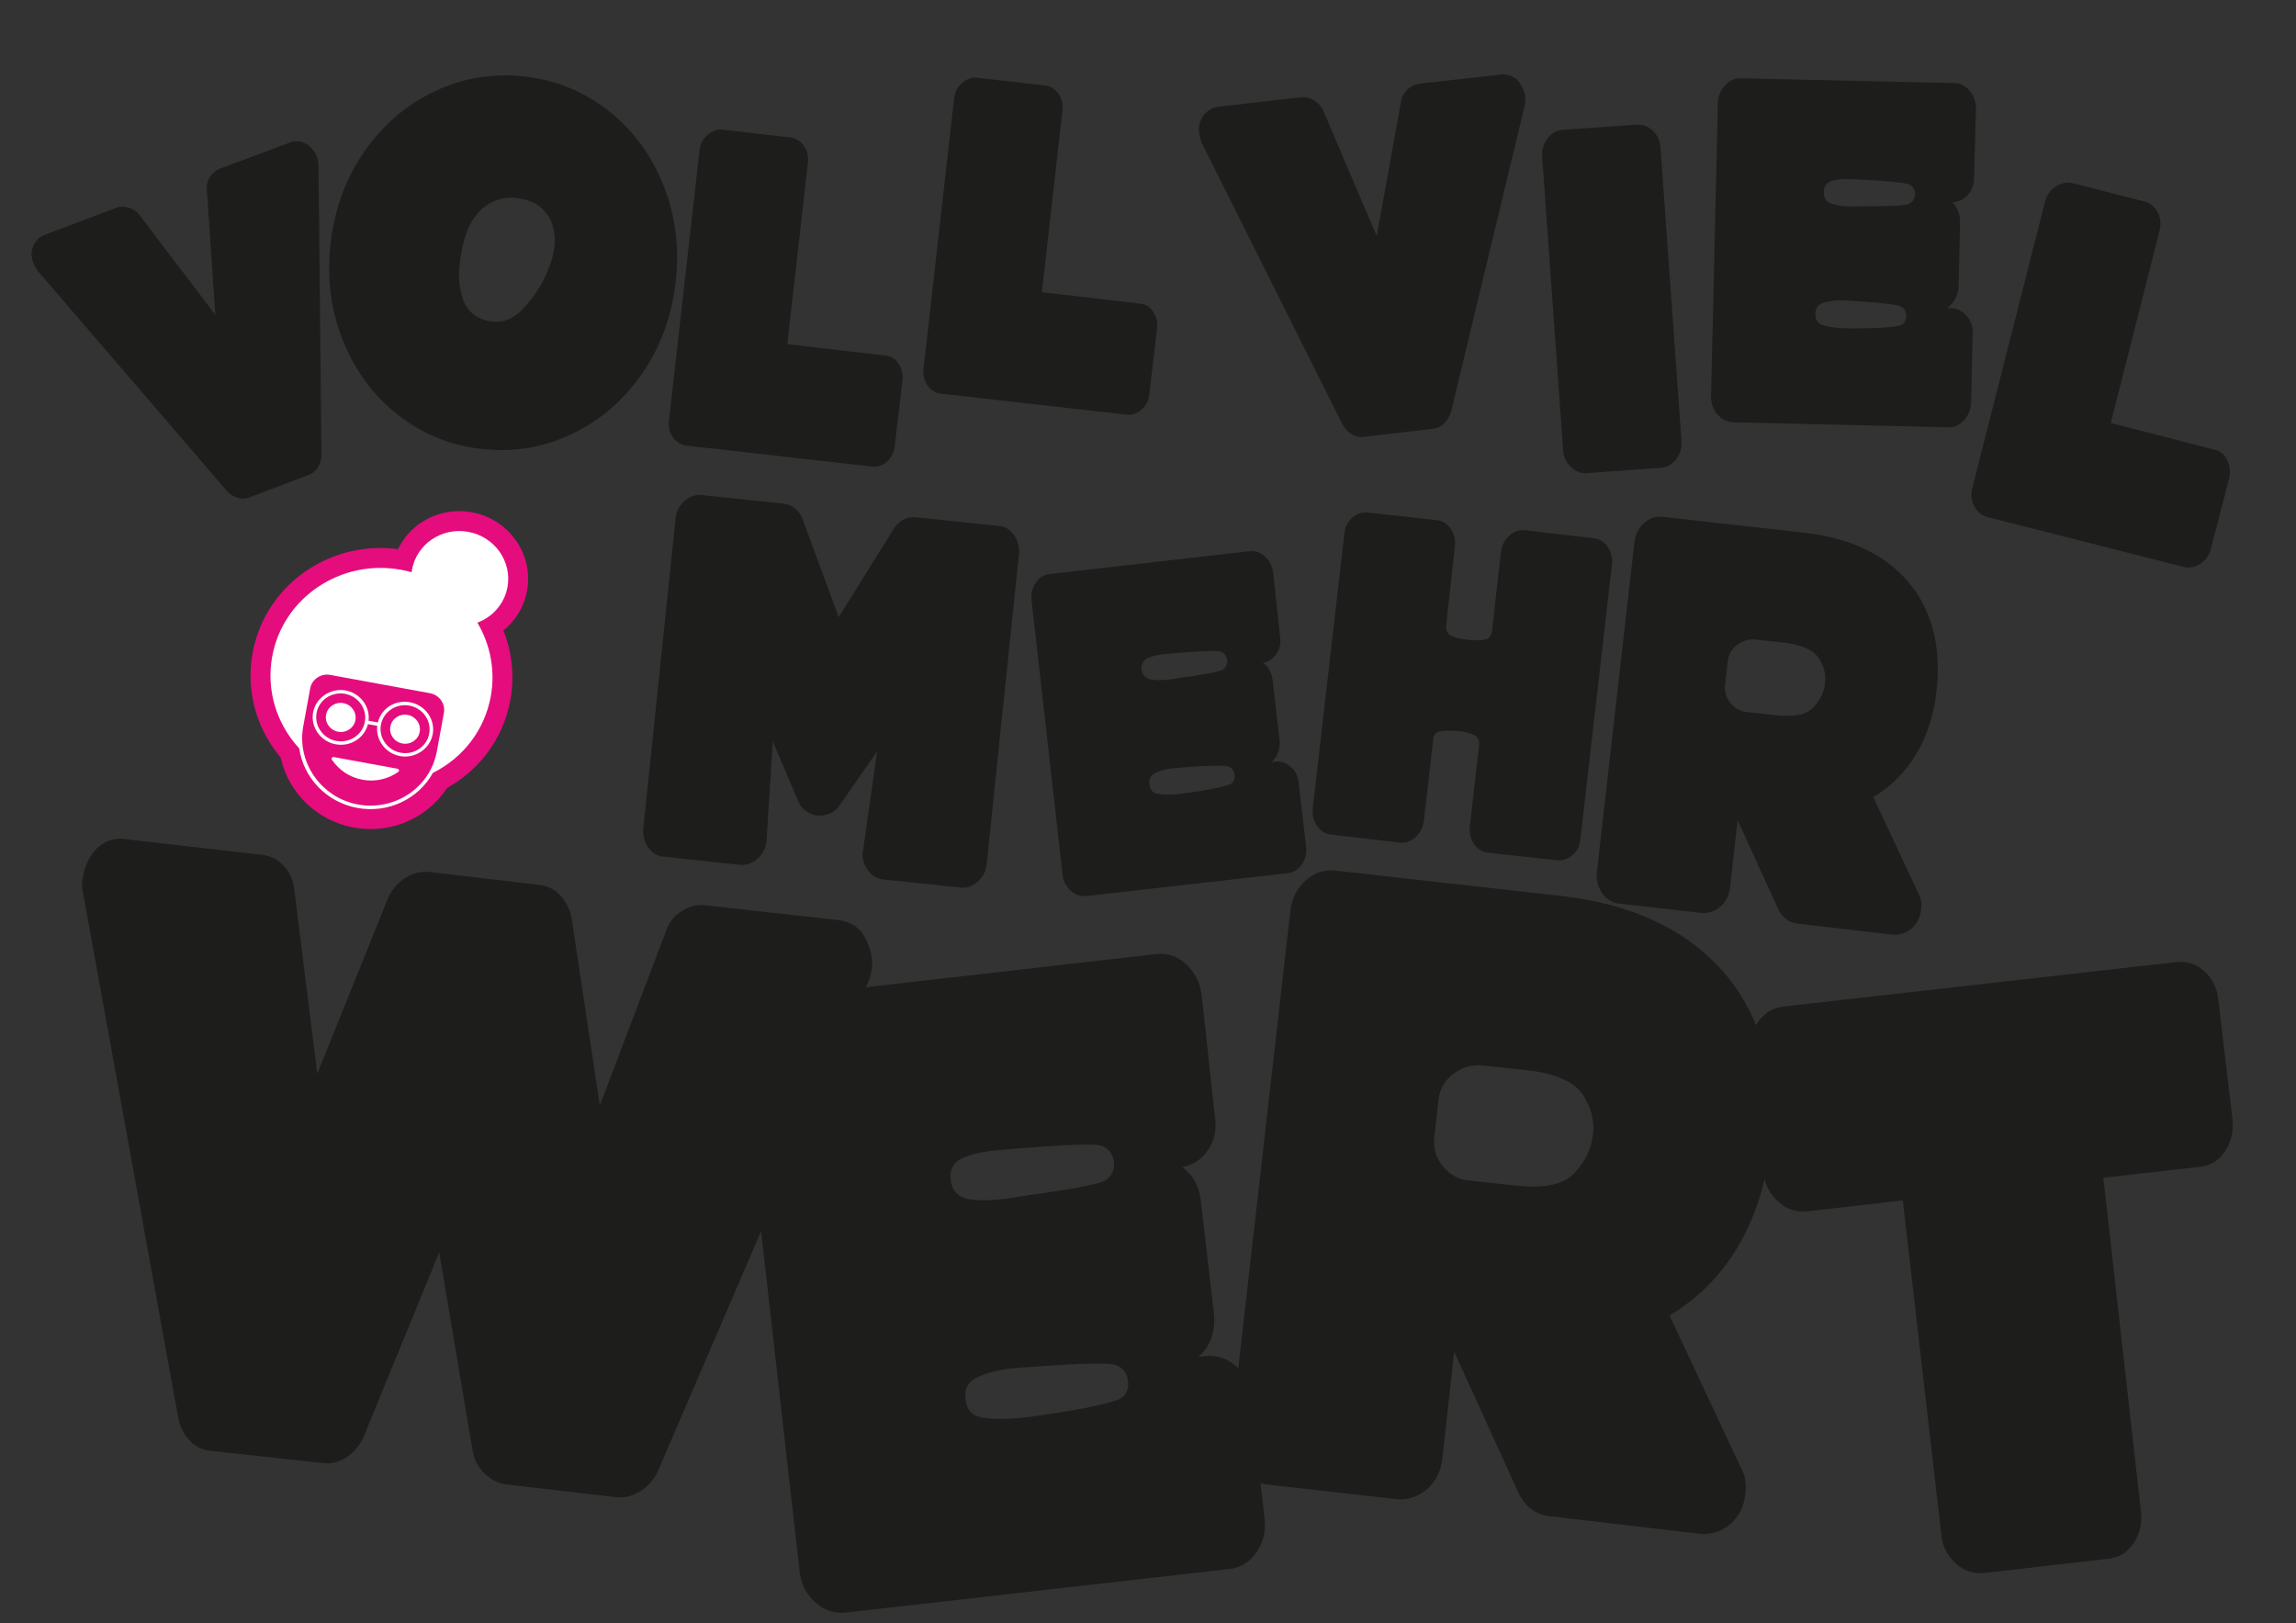
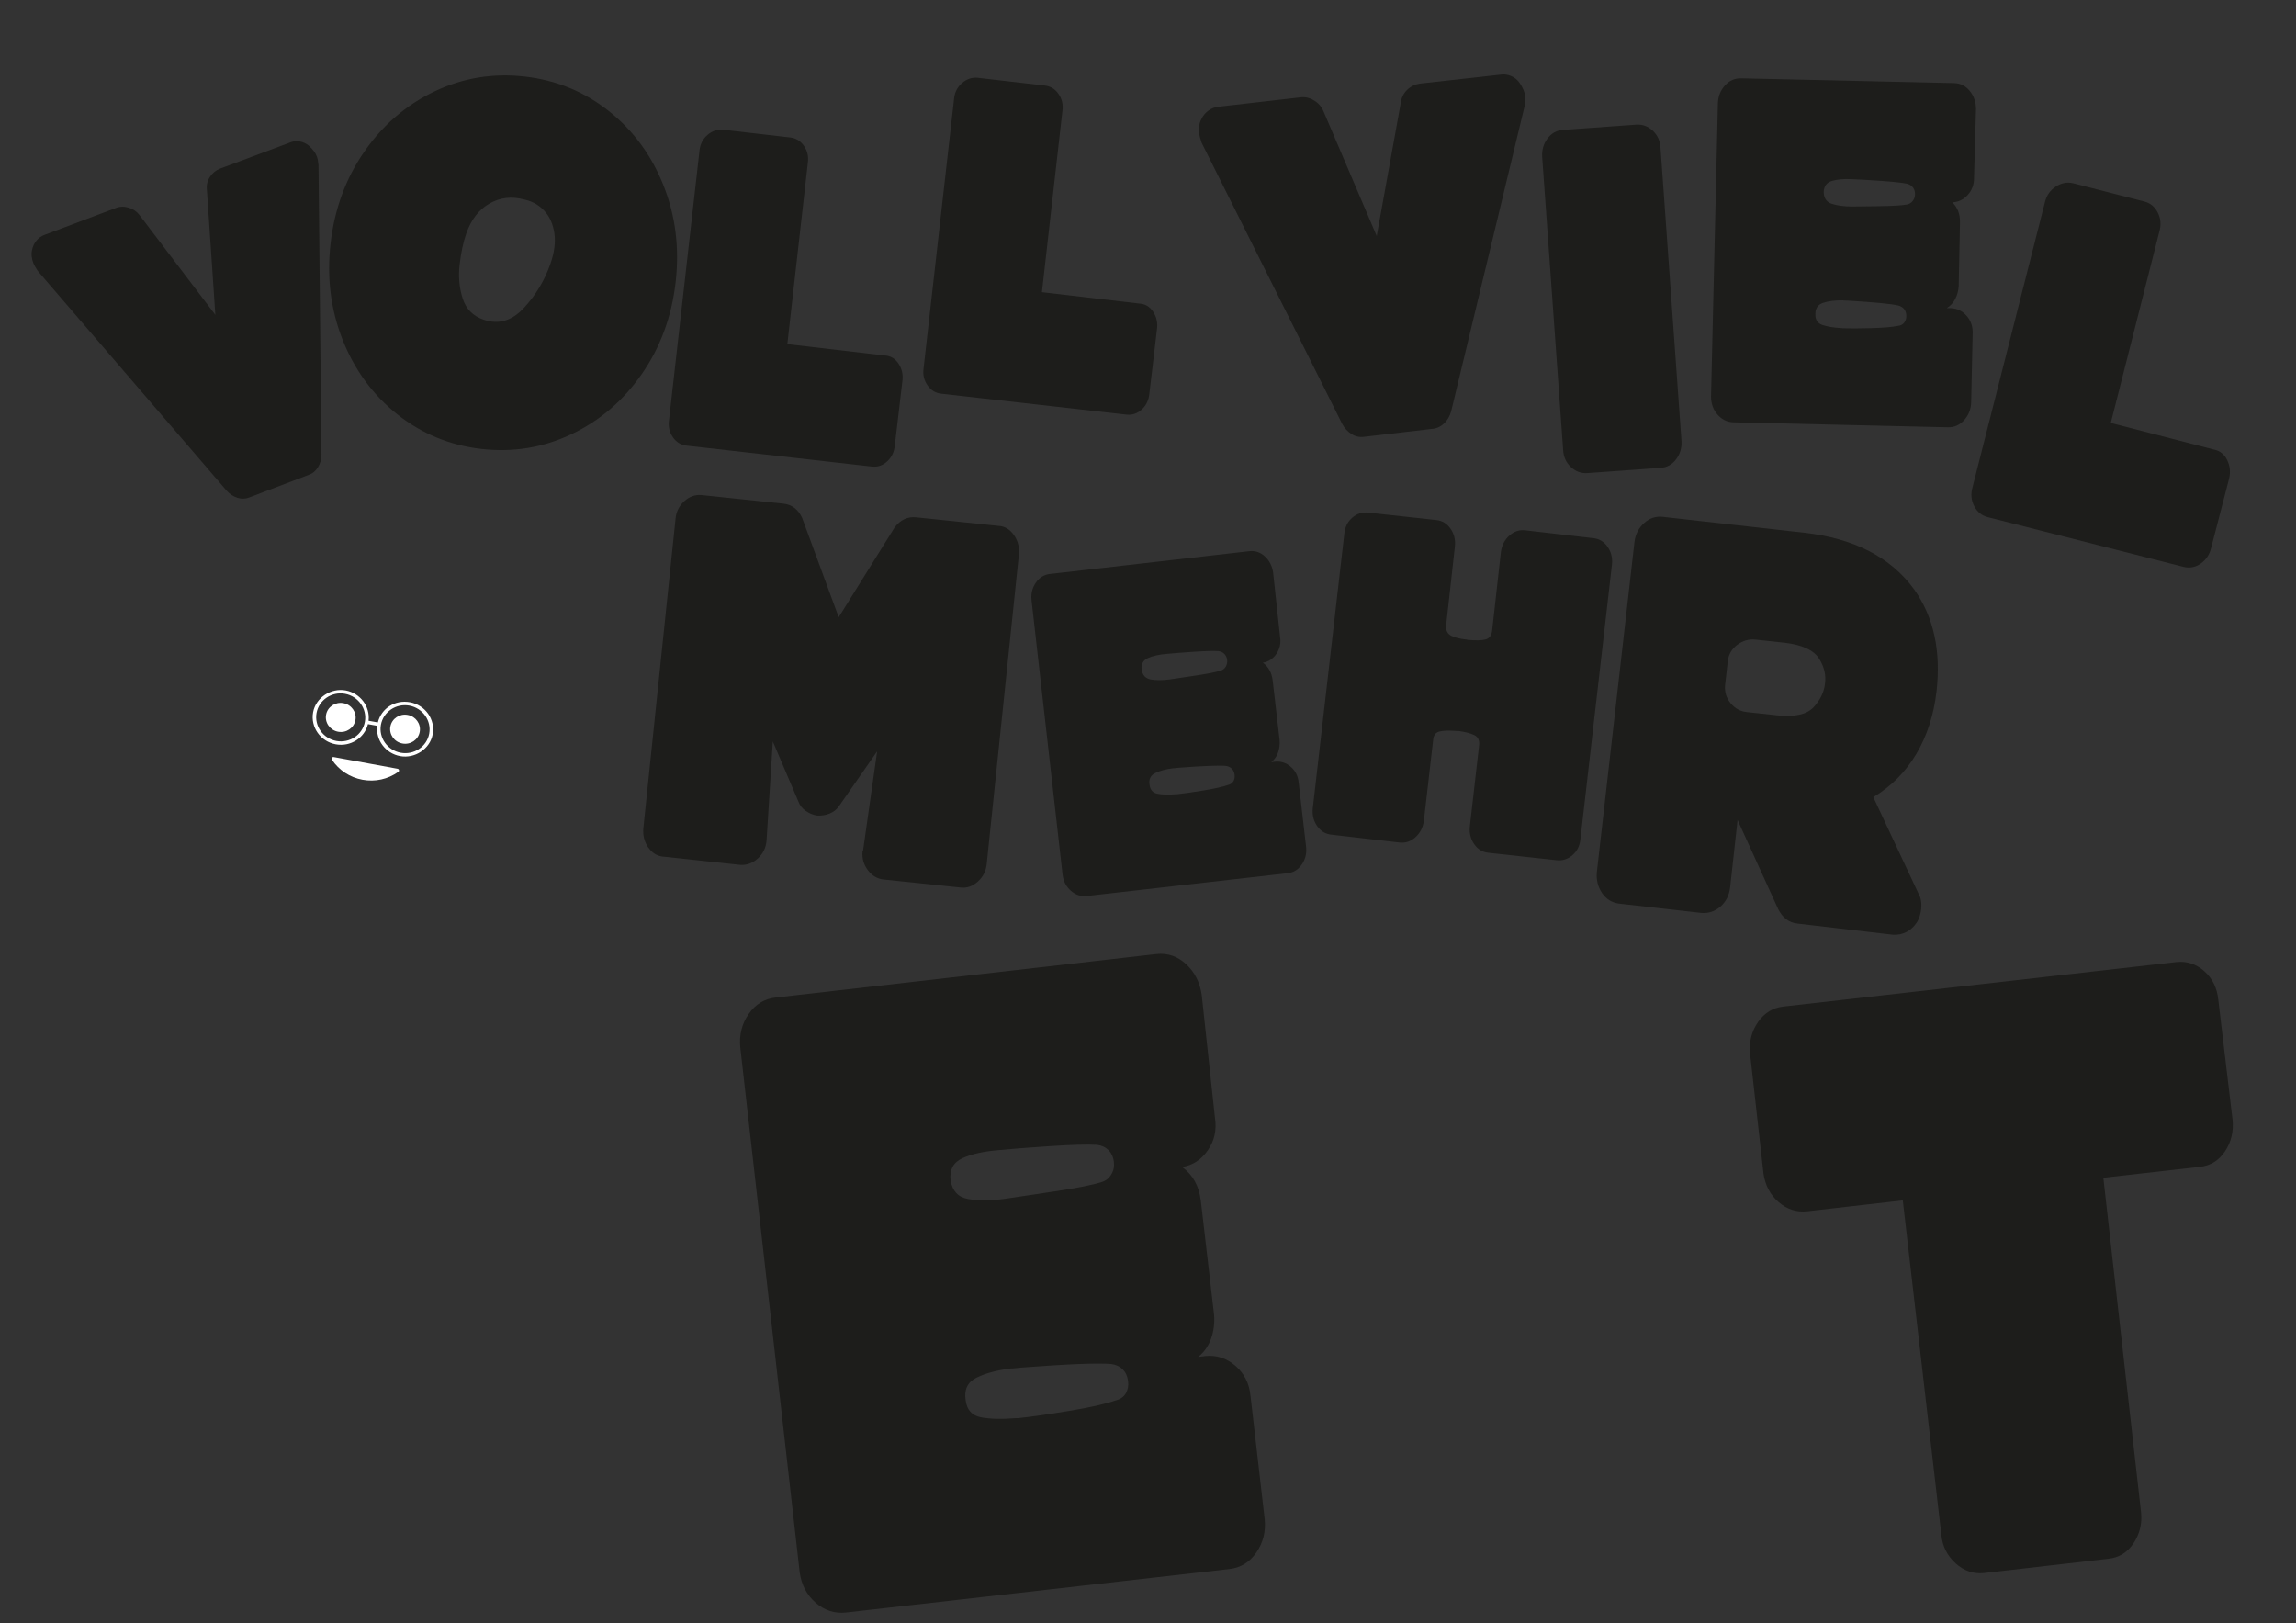
<svg xmlns="http://www.w3.org/2000/svg" viewBox="0 0 881.94 623.36">
  <rect x="0" y="0" width="881.94" height="623.36" fill="#333333" stroke="none" />
  <defs>
    <style>.cls-1{fill:#e50c7e;stroke:#e50c7e;stroke-miterlimit:10;stroke-width:15.31px;}.cls-2{fill:#1d1d1b;}.cls-2,.cls-3{stroke-width:0px;}.cls-3{fill:#fff;}</style>
  </defs>
  <g id="Fonts_1_Kopie">
    <path class="cls-2" d="m91.21,191.19c-1.57-.51-2.94-1.4-4.1-2.67L14.48,104.03c-.79-1.24-1.33-2.19-1.62-2.84-.74-1.98-.92-3.67-.56-5.09.25-1.39.82-2.61,1.69-3.67.88-1.06,1.92-1.8,3.13-2.23l27.34-10.3c1.52-.62,3.17-.68,4.92-.16,1.75.52,3.17,1.49,4.24,2.9l29.1,38.29-3.25-48.04c-.2-1.75.17-3.38,1.12-4.88.94-1.5,2.24-2.57,3.88-3.23l26.7-9.96c1.19-.54,2.46-.71,3.84-.51,1.37.2,2.59.76,3.67,1.69,1.56,1.41,2.56,2.78,3.02,4.11.28.65.5,1.74.64,3.26l1.14,111.31c-.03,1.81-.49,3.43-1.39,4.86-.9,1.43-2.13,2.4-3.68,2.91l-22.55,8.56c-1.53.62-3.07.68-4.64.18Z" />
    <path class="cls-2" d="m152.6,159.13c-9.38-7.46-16.38-16.99-20.98-28.59-4.6-11.6-6.15-23.98-4.63-37.15,1.52-13.17,5.83-24.88,12.94-35.14,7.11-10.26,16.11-17.98,27.01-23.17,10.9-5.19,22.47-7.08,34.71-5.68,12.12,1.4,22.87,5.83,32.26,13.29,9.38,7.46,16.38,16.99,20.98,28.59,4.6,11.6,6.15,23.98,4.63,37.15-1.52,13.17-5.83,24.89-12.94,35.14-7.11,10.26-16.12,17.98-27.01,23.17-10.9,5.19-22.47,7.08-34.71,5.68-12.12-1.4-22.88-5.83-32.26-13.29Zm48.61-40.83c4.6-4.95,8.01-10.64,10.23-17.05,1.51-4.31,2.01-8.22,1.49-11.71-.52-3.5-1.78-6.32-3.76-8.48-1.98-2.16-4.37-3.58-7.17-4.28l-.7-.17c-4.78-1.28-9.21-.76-13.29,1.57-4.08,2.33-7.05,6.18-8.92,11.54-1.17,3.38-2.01,7.34-2.54,11.89s-.15,8.86,1.14,12.94c1.28,4.08,3.96,6.82,8.04,8.22,5.71,1.98,10.87.5,15.47-4.46Z" />
    <path class="cls-2" d="m258.47,167.93c-1.34-1.92-1.84-4.11-1.49-6.56l11.71-103.51c.23-2.45,1.25-4.46,3.06-6.03,1.81-1.57,3.82-2.24,6.03-2.01l25.7,2.97c2.21.23,3.99,1.31,5.33,3.23,1.34,1.92,1.84,4.11,1.49,6.56l-7.87,69.59,37.42,4.37c2.21.12,3.96,1.14,5.25,3.06,1.28,1.92,1.81,4.05,1.57,6.38l-2.97,25.18c-.24,2.45-1.2,4.46-2.89,6.03-1.69,1.57-3.64,2.24-5.86,2.01l-71.16-8.04c-2.22-.23-3.99-1.31-5.33-3.23Z" />
    <path class="cls-2" d="m356.26,147.98c-1.34-1.92-1.84-4.11-1.49-6.56l11.71-103.51c.23-2.45,1.25-4.46,3.06-6.03,1.81-1.57,3.82-2.24,6.03-2.01l25.7,2.97c2.21.23,3.99,1.31,5.33,3.23,1.34,1.92,1.84,4.11,1.49,6.56l-7.87,69.59,37.42,4.37c2.21.12,3.96,1.14,5.25,3.06,1.28,1.92,1.81,4.05,1.57,6.38l-2.97,25.18c-.24,2.45-1.2,4.46-2.89,6.03-1.69,1.57-3.64,2.24-5.86,2.01l-71.16-8.04c-2.22-.23-3.99-1.31-5.33-3.23Z" />
    <path class="cls-2" d="m519.17,166.71c-1.52-.95-2.72-2.24-3.6-3.88l-54-108c-.5-1.52-.82-2.65-.95-3.41-.25-2.27,0-4.1.76-5.5.63-1.39,1.55-2.53,2.75-3.41,1.2-.88,2.49-1.39,3.88-1.52l31.45-3.6c1.77-.25,3.51.13,5.21,1.14,1.71,1.01,2.94,2.4,3.69,4.17l20.46,47.94,9.28-51.35c.25-1.89,1.07-3.51,2.46-4.83,1.39-1.33,3.03-2.11,4.93-2.37l30.7-3.41c1.39-.25,2.78-.09,4.17.47,1.39.57,2.53,1.49,3.41,2.75,1.26,1.9,1.96,3.6,2.08,5.12.12.76.06,1.96-.19,3.6l-28.23,117.29c-.51,1.89-1.42,3.47-2.75,4.74-1.33,1.26-2.87,1.96-4.64,2.08l-25.96,3.03c-1.77.25-3.41-.09-4.93-1.04Z" />
    <path class="cls-2" d="m603.37,179.35c-1.82-1.72-2.8-3.91-2.94-6.57l-8.06-112.62c-.14-2.66.56-5,2.1-7.02,1.54-2.02,3.51-3.1,5.92-3.25l28.16-2.02c2.41-.15,4.52.64,6.35,2.36,1.82,1.72,2.8,3.91,2.94,6.57l8.06,112.62c.14,2.66-.56,5-2.1,7.02-1.54,2.02-3.52,3.1-5.92,3.25l-28.16,2.02c-2.41.15-4.52-.64-6.35-2.36Z" />
    <path class="cls-2" d="m659.75,159.27c-1.65-1.88-2.49-4.17-2.51-6.85l2.64-112.86c.11-2.66,1.03-4.93,2.75-6.8,1.72-1.87,3.79-2.76,6.2-2.69l81.8,1.83c2.41.08,4.41,1.08,5.99,3.02,1.58,1.94,2.38,4.25,2.4,6.93l-.76,26.48c.03,2.56-.78,4.74-2.43,6.55-1.65,1.81-3.63,2.75-5.93,2.82,2.03,1.94,3.02,4.5,2.97,7.67l-.5,24.6c-.12,1.77-.56,3.4-1.34,4.88-.78,1.49-1.86,2.65-3.25,3.48l1.53.02c2.41.08,4.45,1.06,6.1,2.94,1.65,1.88,2.43,4.16,2.32,6.82l-.57,26.51c-.11,2.66-1.03,4.93-2.75,6.8-1.72,1.87-3.79,2.76-6.2,2.69l-82.36-1.91c-2.41-.08-4.45-1.06-6.1-2.94Zm62.41-80.1c4.72-.05,8.13-.26,10.22-.61.91-.13,1.67-.57,2.28-1.31.61-.74.92-1.62.94-2.65.01-1.02-.25-1.88-.79-2.59-.54-.71-1.3-1.2-2.29-1.46-1.99-.4-5.35-.76-10.08-1.09-4.74-.33-8.37-.54-10.91-.63-3.16-.18-5.78.04-7.83.65-2.06.61-3.12,2.06-3.18,4.35.07,2.3,1.11,3.79,3.12,4.44,2.01.66,4.55,1.01,7.6,1.04,2.55-.03,6.19-.07,10.92-.13Zm-3.45,46.86c4.67-.13,8.12-.42,10.35-.88,1.03-.11,1.82-.52,2.36-1.21.54-.69.82-1.54.83-2.56.01-1.02-.25-1.88-.79-2.59-.54-.71-1.3-1.2-2.29-1.46-2.72-.63-9.08-1.24-19.06-1.85l-1.9-.07-.38-.05c-3.06-.04-5.59.29-7.59.97-2.01.68-2.98,2.17-2.91,4.48-.03,2.04.88,3.37,2.7,4s4.32,1.04,7.48,1.22l.38.05c2.54.09,6.14.08,10.81-.05Z" />
    <path class="cls-2" d="m758.32,194.38c-1.15-2.26-1.37-4.68-.63-7.26l27.79-109.42c.61-2.59,2-4.6,4.17-6.03,2.17-1.42,4.43-1.85,6.77-1.27l27.16,6.97c2.34.58,4.09,1.99,5.25,4.26,1.16,2.26,1.37,4.68.63,7.26l-18.67,73.56,39.53,10.19c2.36.45,4.09,1.8,5.18,4.06,1.09,2.25,1.34,4.62.75,7.08l-6.89,26.6c-.61,2.59-1.94,4.61-3.98,6.05-2.05,1.44-4.24,1.87-6.58,1.3l-75.22-19.09c-2.34-.58-4.1-2-5.25-4.26Z" />
    <path class="cls-2" d="m249.1,325.63c-1.56-2.19-2.22-4.68-1.98-7.49l12.37-118.88c.24-2.67,1.35-4.92,3.33-6.74,1.98-1.82,4.24-2.61,6.78-2.37l31.27,3.28c3.34.37,5.76,2.21,7.27,5.53l14.02,38.1,21.47-34.47c2.24-2.96,5.03-4.26,8.37-3.89l31.47,3.27c2.4.11,4.38,1.26,5.94,3.44,1.56,2.19,2.22,4.68,1.98,7.49l-12.37,118.88c-.24,2.67-1.35,4.92-3.33,6.74-1.98,1.82-4.18,2.62-6.58,2.37l-29.67-3.09c-2.41-.24-4.42-1.42-6.04-3.54-1.62-2.12-2.32-4.51-2.08-7.19l.2-.4,5.41-38.11-14.6,20.98c-.92,1.35-2.15,2.32-3.67,2.94-1.53.62-3.16.87-4.9.75-1.47-.25-2.88-.84-4.22-1.76-1.35-.92-2.29-2.11-2.84-3.57l-9.85-23.13-2.4,38.07c-.24,2.81-1.38,5.12-3.43,6.94-2.05,1.82-4.35,2.62-6.88,2.38l-28.87-3.1c-2.54-.1-4.59-1.25-6.14-3.44Z" />
    <path class="cls-2" d="m411.39,342.17c-1.79-1.55-2.86-3.57-3.21-6.07l-11.96-105.67c-.24-2.5.33-4.73,1.7-6.69s3.18-3.06,5.44-3.3l76.57-8.75c2.26-.24,4.25.45,5.98,2.05,1.72,1.61,2.77,3.66,3.12,6.16l2.68,24.81c.36,2.38-.12,4.52-1.43,6.43-1.31,1.91-3.03,3.03-5.18,3.39,2.14,1.55,3.39,3.81,3.75,6.78l2.68,23.03c.12,1.67-.09,3.24-.62,4.73-.54,1.49-1.4,2.71-2.59,3.66l1.43-.18c2.26-.24,4.28.42,6.07,1.96,1.79,1.55,2.79,3.57,3.03,6.07l2.86,24.81c.24,2.5-.33,4.73-1.7,6.69-1.37,1.96-3.19,3.06-5.44,3.3l-77.11,8.75c-2.26.24-4.28-.42-6.07-1.96Zm48.02-82.73c4.4-.65,7.56-1.28,9.46-1.87.83-.24,1.49-.74,1.96-1.52.47-.77.65-1.63.54-2.59-.12-.95-.48-1.72-1.07-2.32-.6-.59-1.37-.95-2.32-1.07-1.9-.12-5.09-.03-9.55.27-4.46.3-7.88.57-10.26.8-2.98.24-5.39.78-7.23,1.61-1.85.83-2.65,2.32-2.41,4.46.36,2.14,1.52,3.39,3.48,3.75s4.37.36,7.23,0c2.38-.36,5.77-.86,10.17-1.52Zm2.77,44.18c4.34-.71,7.52-1.43,9.55-2.14.95-.24,1.63-.71,2.05-1.43.42-.71.56-1.55.45-2.5-.12-.95-.48-1.72-1.07-2.32-.6-.59-1.37-.95-2.32-1.07-2.62-.24-8.63,0-18.03.71l-1.78.18h-.36c-2.86.36-5.18.98-6.96,1.87-1.79.89-2.5,2.41-2.14,4.55.24,1.9,1.25,3.03,3.03,3.39,1.78.36,4.16.42,7.14.18h.36c2.38-.24,5.74-.71,10.08-1.43Z" />
    <path class="cls-2" d="m505.95,317.27c-1.37-1.96-1.93-4.19-1.7-6.69l12.14-105.67c.24-2.5,1.25-4.52,3.03-6.07,1.78-1.55,3.81-2.2,6.07-1.96l26.24,2.86c2.26.24,4.07,1.34,5.44,3.3,1.37,1.96,1.93,4.19,1.7,6.69l-3.39,30.52c-.12,1.91.54,3.21,1.96,3.93,1.43.71,3.33,1.19,5.71,1.43l.89.18h.36c2.62.24,4.67.18,6.16-.18,1.49-.36,2.35-1.49,2.59-3.39l3.39-30.34c.36-2.5,1.43-4.55,3.21-6.16,1.78-1.61,3.81-2.29,6.07-2.05l26.24,3.03c2.26.24,4.07,1.34,5.44,3.3,1.37,1.96,1.93,4.19,1.7,6.69l-12.14,105.67c-.24,2.5-1.25,4.52-3.03,6.07-1.79,1.55-3.81,2.2-6.07,1.96l-26.24-2.86c-2.26-.24-4.08-1.34-5.44-3.3-1.37-1.96-1.94-4.19-1.7-6.69l3.57-31.24c.24-1.9-.36-3.21-1.78-3.93-1.43-.71-3.45-1.25-6.07-1.61h-.71c-2.86-.24-5.06-.18-6.6.18-1.55.36-2.38,1.49-2.5,3.39l-3.57,31.06c-.36,2.5-1.43,4.55-3.21,6.16-1.79,1.61-3.81,2.29-6.07,2.05l-26.24-3.03c-2.26-.24-4.08-1.34-5.44-3.3Z" />
    <path class="cls-2" d="m615.42,343.02c-1.61-2.32-2.29-4.97-2.05-7.94l14.46-126.91c.36-2.97,1.61-5.41,3.75-7.32,2.14-1.9,4.58-2.68,7.32-2.32l54.08,6.07c19.16,2.14,33.26,9.4,42.3,21.78,7.5,10.59,10.35,23.68,8.57,39.27-1.07,9.04-3.66,17.02-7.76,23.92-4.11,6.9-9.61,12.44-16.51,16.6l17.31,36.95c.95,1.54,1.31,3.57,1.07,6.07-.24,2.02-.78,3.69-1.61,5-1.07,1.67-2.41,2.91-4.02,3.75-1.61.83-3.36,1.19-5.27,1.07l-36.59-4.28c-3.33-.36-5.83-2.26-7.5-5.71l-15.53-34.09-2.86,25.88c-.36,3.09-1.61,5.56-3.75,7.41-2.14,1.84-4.58,2.65-7.32,2.41l-31.59-3.57c-2.74-.36-4.91-1.7-6.52-4.02Zm81.22-71.4c2.56-2.79,4.02-5.8,4.37-9.01.47-3.33-.3-6.57-2.32-9.73-2.02-3.15-6.31-5.15-12.85-5.98l-11.6-1.25c-2.5-.24-4.79.42-6.87,1.96-2.08,1.55-3.3,3.57-3.66,6.07l-1.07,9.46c-.24,2.62.47,4.94,2.14,6.96,1.67,2.02,3.75,3.15,6.25,3.39l11.6,1.25c6.78.71,11.45-.33,14.01-3.12Z" />
-     <path class="cls-2" d="m72.88,553.28c-2.31-2.42-3.79-5.39-4.45-8.91l-36.62-201.91c-.44-1.32-.44-3.08,0-5.28.44-3.3,1.65-6.38,3.63-9.24,1.54-2.2,3.46-3.79,5.77-4.78,2.31-.99,4.67-1.26,7.09-.83l51.8,5.94c3.3.22,6.16,1.54,8.58,3.96,2.42,2.42,3.85,5.39,4.29,8.91l8.91,71.26,27.38-67.96c1.54-3.08,3.68-5.5,6.43-7.26,2.75-1.76,5.77-2.53,9.07-2.31l41.9,4.95c3.3.22,6.1,1.54,8.41,3.96,2.31,2.42,3.79,5.28,4.45,8.58l10.89,72.25,25.4-66.97c1.1-3.3,3.13-5.88,6.1-7.75,2.97-1.87,6.1-2.58,9.4-2.14l50.48,5.61c5.5.66,9.24,3.41,11.22,8.25,1.54,3.3,2.2,6.6,1.98,9.9-.44,2.64-.88,4.4-1.32,5.28l-81.16,188.72c-1.54,3.08-3.74,5.5-6.6,7.26-2.86,1.76-5.83,2.53-8.91,2.31l-42.56-4.95c-3.08-.44-5.83-1.81-8.25-4.12-2.42-2.31-3.96-5.22-4.62-8.74l-12.87-76.21-29.36,71.59c-1.76,3.3-4.02,5.77-6.76,7.42-2.75,1.65-5.77,2.26-9.07,1.81l-42.23-4.62c-3.3-.22-6.1-1.54-8.41-3.96Z" />
    <path class="cls-2" d="m313.33,615.59c-3.41-2.96-5.45-6.82-6.14-11.59l-22.84-201.79c-.45-4.77.63-9.03,3.24-12.78,2.61-3.75,6.08-5.85,10.4-6.31l146.23-16.7c4.31-.45,8.12.85,11.42,3.92,3.29,3.07,5.28,6.99,5.96,11.76l5.11,47.38c.68,4.55-.23,8.64-2.73,12.27-2.5,3.64-5.79,5.79-9.88,6.48,4.09,2.96,6.48,7.28,7.16,12.95l5.11,43.97c.22,3.18-.17,6.19-1.19,9.03-1.02,2.84-2.67,5.17-4.94,6.99l2.73-.34c4.31-.45,8.18.8,11.59,3.75,3.41,2.96,5.34,6.82,5.79,11.59l5.45,47.38c.45,4.77-.63,9.03-3.24,12.78-2.62,3.75-6.08,5.85-10.4,6.31l-147.25,16.7c-4.32.45-8.18-.8-11.59-3.75Zm91.69-157.99c8.4-1.25,14.43-2.44,18.07-3.58,1.59-.45,2.84-1.42,3.75-2.9.91-1.48,1.25-3.12,1.02-4.94-.23-1.82-.91-3.29-2.05-4.43-1.14-1.13-2.62-1.82-4.43-2.05-3.64-.22-9.71-.05-18.24.51-8.52.57-15.06,1.08-19.6,1.53-5.68.46-10.28,1.48-13.8,3.07-3.53,1.59-5.06,4.43-4.6,8.52.68,4.09,2.9,6.48,6.65,7.16,3.75.68,8.35.68,13.81,0,4.54-.68,11.02-1.65,19.43-2.9Zm5.28,84.36c8.29-1.36,14.37-2.73,18.24-4.09,1.82-.45,3.12-1.36,3.92-2.73.79-1.36,1.08-2.95.85-4.77-.23-1.82-.91-3.29-2.04-4.43-1.14-1.13-2.62-1.82-4.43-2.05-5-.45-16.48,0-34.43,1.36l-3.41.34h-.68c-5.45.68-9.88,1.87-13.29,3.58-3.41,1.7-4.77,4.6-4.09,8.69.45,3.64,2.39,5.79,5.79,6.48,3.41.68,7.95.8,13.63.34h.68c4.54-.45,10.96-1.36,19.26-2.73Z" />
-     <path class="cls-2" d="m475.98,563.76c-2.55-3.68-3.63-7.89-3.26-12.61l22.95-201.44c.57-4.72,2.55-8.59,5.95-11.62,3.4-3.02,7.27-4.25,11.62-3.68l85.85,9.63c30.41,3.4,52.79,14.92,67.15,34.57,11.9,16.81,16.43,37.59,13.6,62.33-1.7,14.36-5.81,27.01-12.32,37.97-6.52,10.96-15.26,19.74-26.21,26.35l27.48,58.65c1.51,2.45,2.08,5.67,1.7,9.63-.38,3.21-1.23,5.85-2.55,7.93-1.7,2.64-3.82,4.63-6.37,5.95-2.55,1.32-5.34,1.89-8.36,1.7l-58.08-6.8c-5.29-.57-9.26-3.59-11.9-9.07l-24.65-54.11-4.53,41.08c-.57,4.91-2.55,8.83-5.95,11.76-3.4,2.93-7.27,4.2-11.62,3.82l-50.15-5.67c-4.34-.57-7.79-2.69-10.34-6.37Zm128.91-113.33c4.06-4.44,6.37-9.21,6.94-14.31.75-5.29-.47-10.43-3.68-15.44-3.21-5-10.01-8.17-20.4-9.49l-18.42-1.98c-3.97-.38-7.61.66-10.91,3.12-3.31,2.46-5.24,5.67-5.81,9.63l-1.7,15.02c-.38,4.16.75,7.84,3.4,11.05,2.64,3.21,5.95,5.01,9.92,5.38l18.42,1.98c10.77,1.13,18.18-.52,22.24-4.96Z" />
    <path class="cls-2" d="m751.21,600.45c-3.22-2.9-5.05-6.5-5.48-10.8l-14.83-128.61-36.75,4.19c-4.08.43-7.74-.75-10.96-3.55-3.22-2.79-5.16-6.45-5.8-10.96l-5.16-46.09c-.43-4.51.59-8.54,3.06-12.09,2.47-3.55,5.75-5.53,9.83-5.96l150.85-17.08c4.08-.43,7.68.76,10.8,3.55,3.11,2.79,4.88,6.45,5.32,10.96l5.48,46.09c.43,4.51-.54,8.54-2.9,12.09-2.37,3.55-5.59,5.54-9.67,5.96l-37.07,4.19,14.5,128.61c.43,4.3-.54,8.22-2.9,11.77-2.37,3.55-5.59,5.53-9.67,5.96l-47.71,5.48c-4.08.43-7.74-.81-10.96-3.71Z" />
  </g>
  <g id="Ebene_2">
-     <path class="cls-1" d="m183.38,239.15c5.82-2.18,10.37-7.19,11.55-13.64,1.81-9.88-4.93-19.38-15.06-21.24s-19.8,4.64-21.61,14.52c-.06.33-.11.66-.15.99-1.32-.38-2.68-.69-4.06-.94h0c-23.15-4.24-45.34,10.67-49.48,33.24-2.34,12.77,1.44,25.65,10.37,35.38,1.62,11.17,10.38,20.66,22.34,22.85s23.52-3.57,28.99-13.44c11.8-5.92,19.91-16.62,22.25-29.41,1.83-10.1-.24-20.03-5.15-28.31Z" />
-     <path class="cls-3" d="m183.38,239.15c5.82-2.18,10.37-7.19,11.55-13.64,1.81-9.88-4.93-19.38-15.06-21.24s-19.8,4.64-21.61,14.52c-.06.33-.11.66-.15.99-1.32-.38-2.68-.69-4.06-.94h0c-23.15-4.24-45.34,10.67-49.48,33.24-2.34,12.77,1.44,25.65,10.37,35.38,1.62,11.17,10.38,20.66,22.34,22.85s23.52-3.57,28.99-13.44c11.8-5.92,19.91-16.62,22.25-29.41,1.83-10.1-.24-20.03-5.15-28.31Zm-15.6,49.5c-2.53,13.8-16.08,22.91-30.23,20.34-14.15-2.57-23.61-16.16-21.08-29.95l2.68-14.64c.65-3.52,4.1-5.84,7.71-5.18l38.28,7.02c3.61.66,6.01,4.05,5.37,7.57l-2.72,14.83h0Z" />
    <path class="cls-3" d="m127.49,291.78c2.75,4.08,6.92,6.81,11.77,7.7s9.74-.19,13.74-3.03h0c.47-.34.3-1.08-.28-1.19l-24.55-4.5c-.57-.11-1.01.53-.68,1.01h0Z" />
    <ellipse class="cls-3" cx="130.88" cy="275.54" rx="5.58" ry="5.73" transform="translate(-163.74 354.59) rotate(-79.61)" />
    <path class="cls-3" d="m128.98,285.87c5.62,1.03,11.02-2.41,12.36-7.75l3.57.65c-.65,5.46,3.18,10.6,8.8,11.63s11.45-2.7,12.5-8.4-2.86-11.21-8.71-12.28-11.02,2.41-12.36,7.75l-3.57-.65c.65-5.46-3.18-10.6-8.8-11.63s-11.45,2.7-12.5,8.4c-1.04,5.7,2.85,11.21,8.71,12.28Zm28.27-14.86c5.11.94,8.53,5.76,7.62,10.75s-5.82,8.28-10.93,7.35-8.53-5.76-7.62-10.75c.92-4.98,5.82-8.28,10.93-7.35Zm-24.72-4.53c5.11.94,8.53,5.76,7.62,10.75s-5.82,8.28-10.93,7.35-8.53-5.76-7.62-10.75c.91-4.99,5.82-8.28,10.93-7.35Z" />
    <path class="cls-3" d="m154.58,285.56c3.11.57,6.08-1.42,6.64-4.46s-1.51-5.95-4.63-6.52-6.08,1.42-6.64,4.46,1.52,5.96,4.63,6.52Z" />
  </g>
</svg>